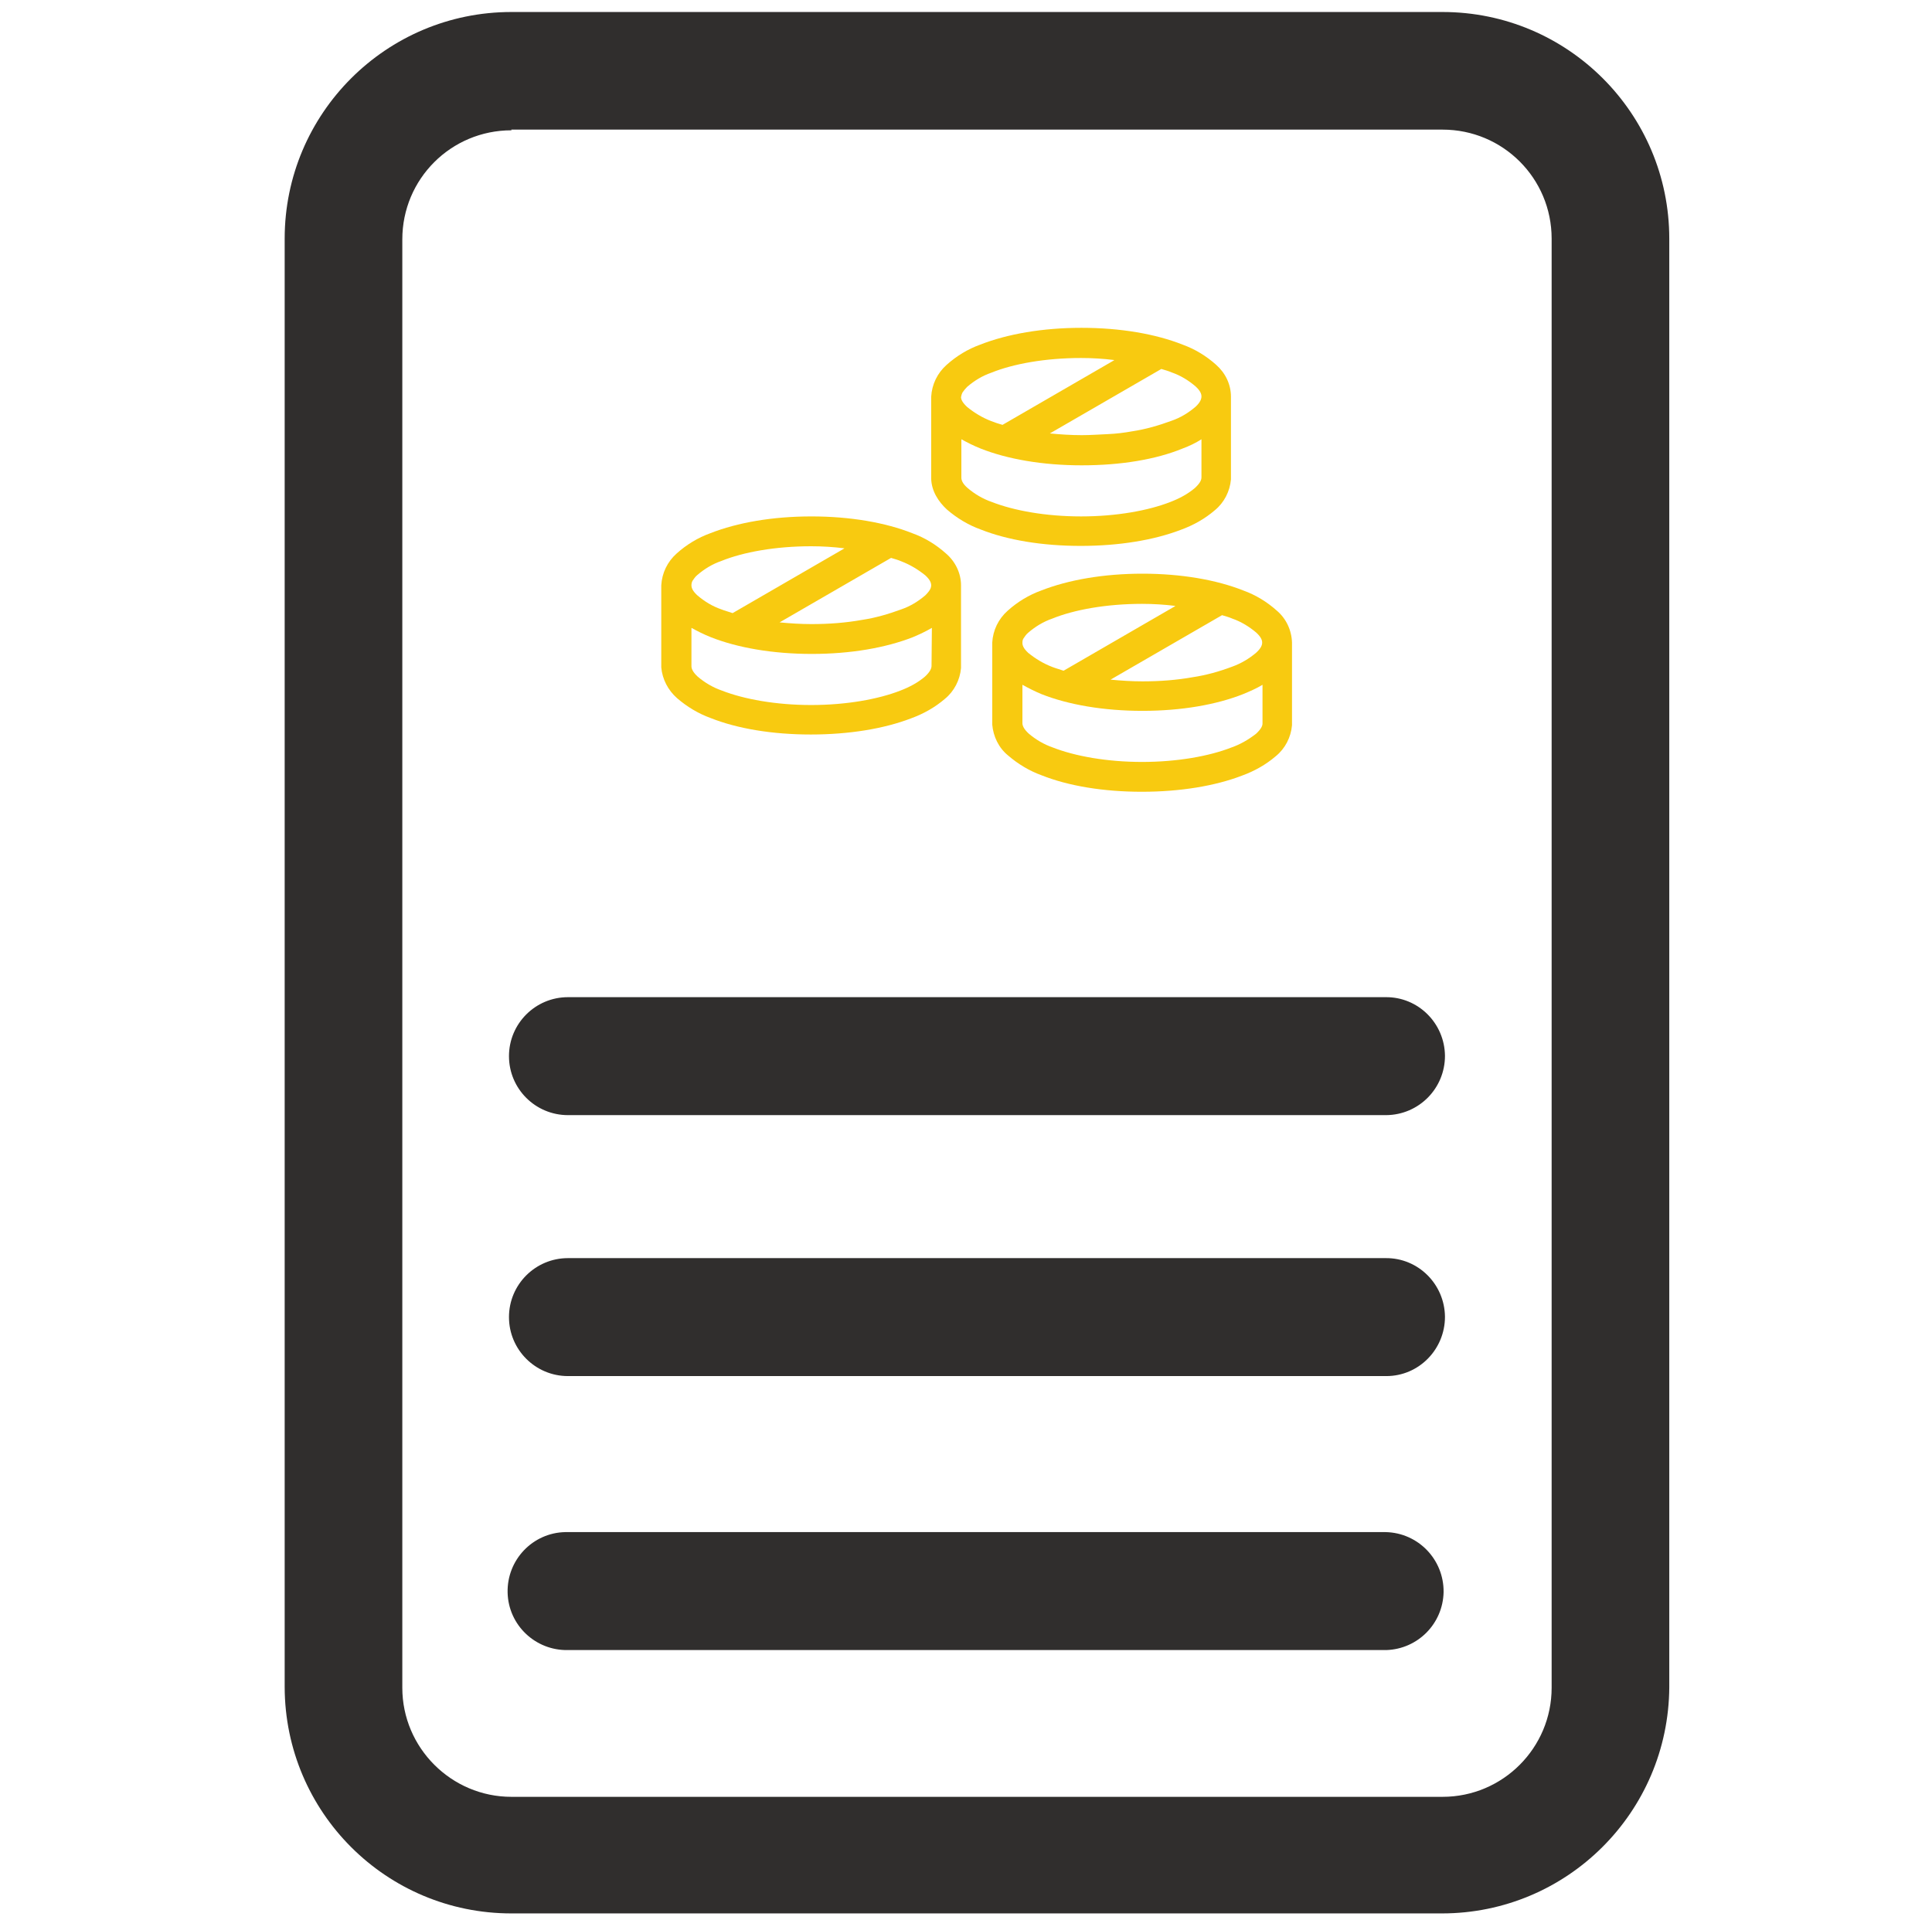
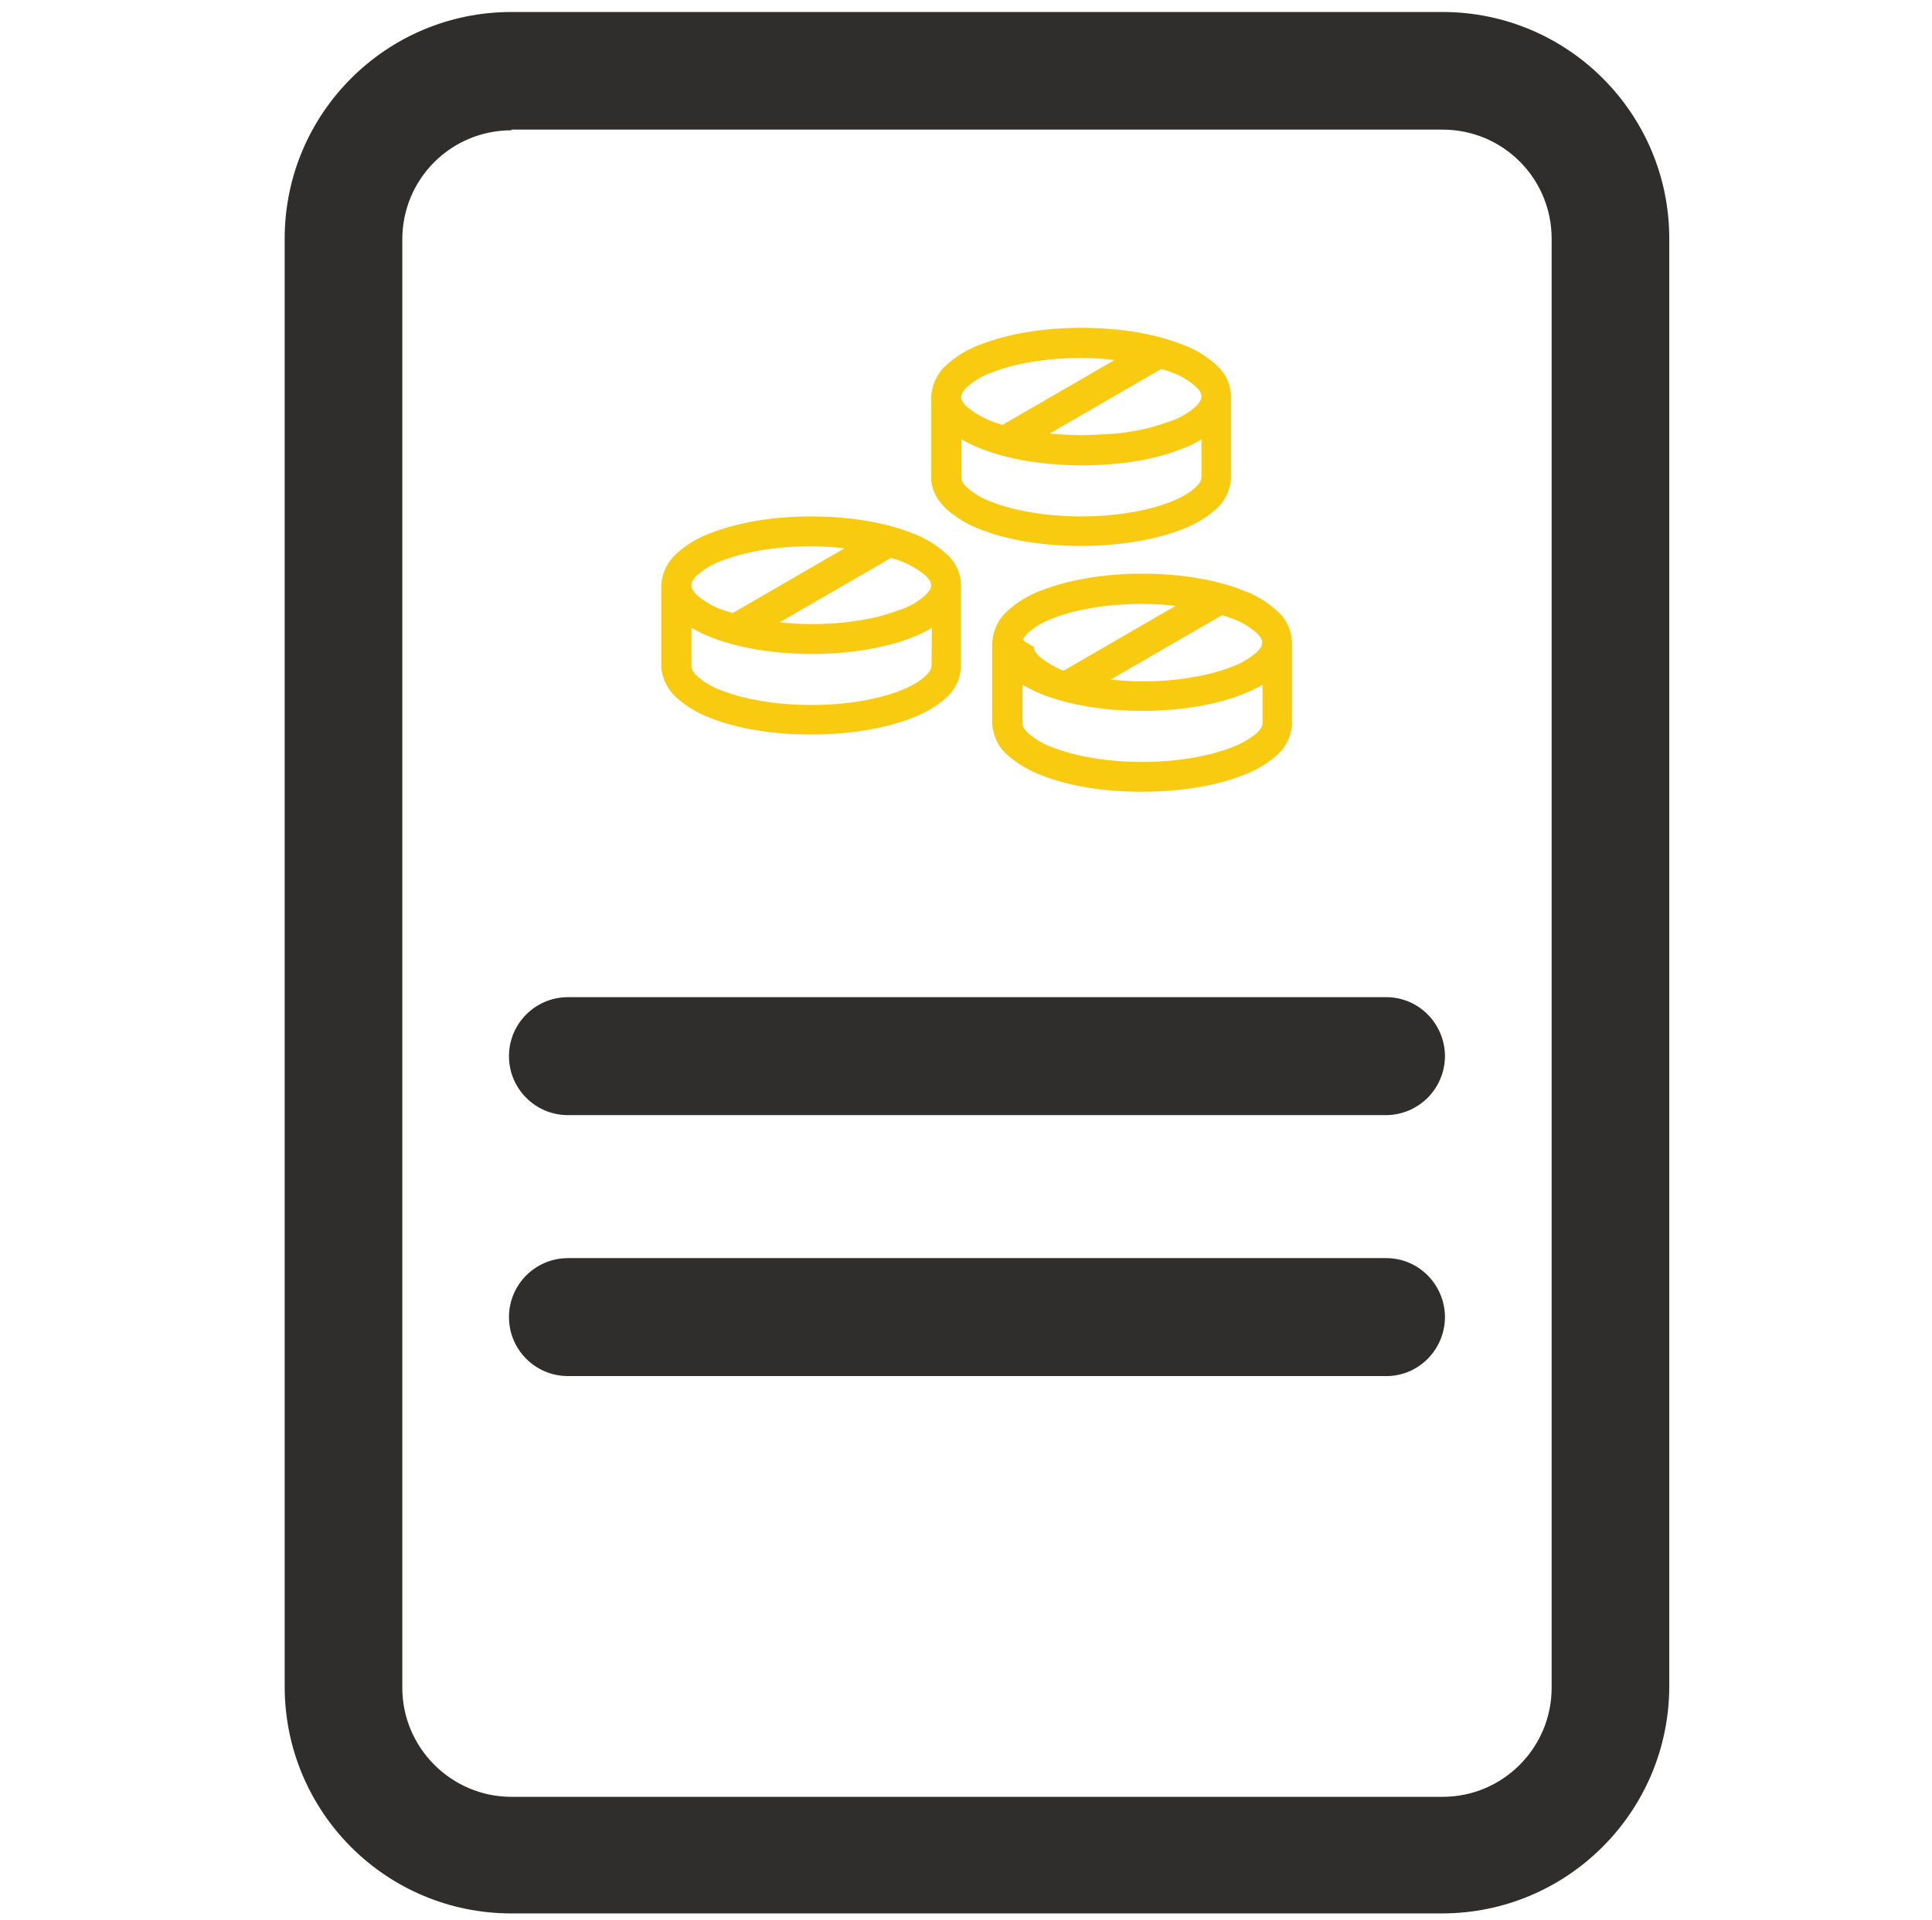
<svg xmlns="http://www.w3.org/2000/svg" version="1.1" id="Layer_1" x="0px" y="0px" viewBox="0 0 563.3 560" style="enable-background:new 0 0 563.3 560;" xml:space="preserve">
  <style type="text/css">
	.st0{fill:#302E2D;}
	.st1{fill:#F8CA10;}
</style>
  <path class="st0" d="M420.4,558H149.1c-36.5,0-66-29.5-66.1-66V69.6c0-36.5,29.6-66.1,66.1-66.1h271.5c36.5,0,66.1,29.6,66.1,66.1  V492C486.5,528.5,456.9,558,420.4,558z M149.1,38c-17.6,0-31.8,14.2-31.8,31.8v422.4c0,17.5,14.3,31.8,31.8,31.8h271.5  c17.6,0,31.8-14.3,31.8-31.8V69.6c0-17.6-14.2-31.8-31.8-31.8H149.1V38z" />
  <path class="st0" d="M404.2,325.2H165.6c-9.5,0-17.2-7.7-17.2-17.2c0-9.5,7.7-17.2,17.2-17.2c0,0,0,0,0,0H404  c9.5-0.1,17.2,7.6,17.3,17.1C421.3,317.4,413.7,325.1,404.2,325.2L404.2,325.2z" />
  <path class="st0" d="M404.2,401.3H165.6c-9.5,0-17.2-7.7-17.2-17.2c0-9.5,7.7-17.2,17.2-17.2H404c9.5-0.1,17.2,7.6,17.3,17.1  C421.3,393.5,413.7,401.3,404.2,401.3L404.2,401.3z" />
-   <path class="st0" d="M404.2,481.2H165.6c-9.5,0.2-17.4-7.3-17.6-16.8c-0.2-9.5,7.3-17.4,16.8-17.6c0.3,0,0.6,0,0.8,0H404  c9.5,0.2,17,8,16.9,17.5C420.7,473.5,413.4,480.9,404.2,481.2L404.2,481.2z" />
  <path class="st1" d="M354.6,106.4c-2.9-2.6-6.2-4.6-9.8-5.9c-7.8-3.1-18.1-4.9-29.5-4.9l0,0c-11.3,0-21.6,1.8-29.5,4.9  c-3.6,1.3-6.9,3.3-9.8,5.9c-2.7,2.4-4.3,5.7-4.5,9.3v23.5l0,0v0.4c0.1,3.6,2.1,6.7,4.6,9c2.9,2.5,6.2,4.5,9.8,5.8  c7.8,3.1,18,4.8,29.2,4.8s21.4-1.7,29.2-4.7c3.6-1.3,7-3.2,9.9-5.7c2.7-2.2,4.4-5.5,4.7-9c0-0.3,0-0.6,0-0.9v-23.2  C358.9,112.1,357.3,108.8,354.6,106.4z M280.6,114.5c0.4-0.6,0.9-1.2,1.4-1.7c2.1-1.8,4.4-3.2,7-4.1c6.4-2.6,15.8-4.3,26.2-4.3l0,0  c3.3,0,6.5,0.2,9.7,0.6l-0.3,0.2l-32.3,18.7l0,0c-1.1-0.3-2.3-0.7-3.3-1.1c-2.6-1-4.9-2.4-7-4.1c-1.4-1.3-1.8-2.2-1.8-2.9  C280.3,115.3,280.4,114.9,280.6,114.5L280.6,114.5z M350.3,139.2L350.3,139.2L350.3,139.2c0,0.8-0.4,1.7-1.9,3.1  c-2.1,1.8-4.6,3.1-7.2,4.1c-6.4,2.5-15.7,4.2-26,4.2s-19.6-1.7-26-4.2c-2.6-0.9-5-2.3-7.1-4.1c-1.5-1.3-1.8-2.3-1.8-3v-11.2  c1.8,1,3.6,1.9,5.6,2.7c7.8,3.1,18.1,4.9,29.5,4.9s21.6-1.7,29.4-4.9c1.9-0.7,3.8-1.6,5.5-2.7L350.3,139.2z M348.6,118.6  c-2.1,1.8-4.4,3.2-7,4.1c-3.8,1.4-7.6,2.5-11.6,3.1c-2.2,0.4-4.6,0.7-7,0.8s-5,0.3-7.6,0.3c-3.1,0-6.2-0.2-9.3-0.5l32.5-18.8l0,0  c1,0.3,2.1,0.6,3,1c2.6,0.9,4.9,2.3,7,4.1c1.4,1.3,1.7,2.2,1.7,2.9S350,117.3,348.6,118.6L348.6,118.6z" />
  <path class="st1" d="M275.8,161.4c-2.9-2.6-6.2-4.6-9.8-5.9c-7.8-3.1-18.1-4.9-29.4-4.9l0,0c-11.4,0-21.6,1.8-29.5,4.9  c-3.6,1.3-6.9,3.3-9.8,5.9c-2.7,2.4-4.3,5.7-4.5,9.3v23.5l0,0v0.4c0.3,3.5,2,6.7,4.6,9c2.9,2.5,6.2,4.5,9.8,5.8  c7.8,3.1,18,4.8,29.2,4.8s21.4-1.7,29.2-4.7c3.6-1.3,7-3.2,9.9-5.7c2.7-2.2,4.4-5.5,4.7-9c0-0.3,0-0.6,0-0.9v-23.2  C280.2,167.1,278.5,163.7,275.8,161.4z M201.9,169.4c0.4-0.6,0.8-1.2,1.4-1.7c2.1-1.8,4.4-3.2,7-4.1c6.4-2.6,15.8-4.3,26.2-4.3l0,0  c3.2,0,6.5,0.2,9.7,0.6l-0.3,0.2l-32.3,18.7l0,0c-1.1-0.4-2.3-0.7-3.3-1.1c-2.6-0.9-4.9-2.3-7-4.1c-1.4-1.3-1.7-2.2-1.7-2.9  C201.6,170.2,201.7,169.8,201.9,169.4L201.9,169.4z M271.6,194.2L271.6,194.2L271.6,194.2c0,0.7-0.4,1.7-1.9,3.1  c-2.1,1.8-4.6,3.1-7.2,4.1c-6.4,2.5-15.7,4.2-26,4.2s-19.6-1.7-26-4.2c-2.6-0.9-5-2.3-7.1-4.1c-1.4-1.3-1.8-2.3-1.8-3v-11.2  c1.8,1,3.6,1.9,5.6,2.7c7.8,3.1,18.1,4.9,29.5,4.9s21.6-1.8,29.5-4.9c1.9-0.8,3.8-1.7,5.5-2.7L271.6,194.2z M269.8,173.6  c-2.1,1.8-4.4,3.2-7,4.1c-3.8,1.4-7.6,2.5-11.6,3.1c-2.2,0.4-4.6,0.7-7,0.9s-5,0.3-7.6,0.3c-3.1,0-6.2-0.2-9.3-0.5l32.5-18.8l0,0  c1,0.3,2.1,0.6,3,1c2.6,1,4.9,2.4,7,4.1c1.4,1.3,1.7,2.2,1.7,2.9S271.2,172.2,269.8,173.6L269.8,173.6z" />
-   <path class="st1" d="M372.3,178.1c-2.9-2.6-6.2-4.6-9.8-5.9c-7.8-3.1-18.1-4.9-29.4-4.9l0,0c-11.3,0-21.6,1.8-29.5,4.9  c-3.6,1.3-6.9,3.3-9.8,5.9c-2.7,2.4-4.3,5.7-4.5,9.3v23.5l0,0c0,0.1,0,0.3,0,0.4c0.3,3.5,1.9,6.8,4.6,9c2.9,2.5,6.2,4.5,9.8,5.8  c7.8,3.1,18,4.8,29.2,4.8s21.4-1.7,29.2-4.7c3.6-1.3,7-3.2,9.9-5.7c2.7-2.2,4.4-5.5,4.7-9c0-0.3,0-0.6,0-0.9v-23.2  C376.6,183.8,375,180.4,372.3,178.1z M298.4,186.2c0.4-0.6,0.8-1.2,1.4-1.7c2.1-1.8,4.4-3.2,7-4.1c6.4-2.6,15.8-4.3,26.2-4.3l0,0  c3.2,0,6.5,0.2,9.7,0.6l-0.3,0.2l-32.3,18.7l0,0c-1.1-0.4-2.3-0.7-3.3-1.1c-2.6-1-4.9-2.4-7-4.1c-1.4-1.3-1.7-2.2-1.7-2.9  C298.1,186.9,298.2,186.5,298.4,186.2z M368.1,210.9L368.1,210.9v0.1c0,0.7-0.4,1.6-1.9,3c-2.2,1.7-4.6,3.1-7.2,4  c-6.4,2.5-15.7,4.2-26,4.2s-19.6-1.7-26-4.2c-2.6-0.9-5-2.3-7.1-4.1c-1.4-1.3-1.8-2.3-1.8-3v-11.2c1.8,1,3.6,1.9,5.5,2.7  c7.8,3.1,18.1,4.9,29.5,4.9s21.6-1.8,29.4-4.9c1.9-0.8,3.8-1.6,5.6-2.7L368.1,210.9z M366.3,190.3c-2.1,1.8-4.5,3.2-7,4.1  c-3.7,1.4-7.6,2.5-11.6,3.1c-2.2,0.4-4.6,0.7-7,0.9s-5,0.3-7.6,0.3c-3.1,0-6.2-0.2-9.3-0.5l32.5-18.8l0,0c1,0.3,2.1,0.6,3,1  c2.6,0.9,5,2.4,7,4.1c1.4,1.3,1.7,2.2,1.7,2.9S367.7,189,366.3,190.3L366.3,190.3z" />
+   <path class="st1" d="M372.3,178.1c-2.9-2.6-6.2-4.6-9.8-5.9c-7.8-3.1-18.1-4.9-29.4-4.9l0,0c-11.3,0-21.6,1.8-29.5,4.9  c-3.6,1.3-6.9,3.3-9.8,5.9c-2.7,2.4-4.3,5.7-4.5,9.3v23.5l0,0c0,0.1,0,0.3,0,0.4c0.3,3.5,1.9,6.8,4.6,9c2.9,2.5,6.2,4.5,9.8,5.8  c7.8,3.1,18,4.8,29.2,4.8s21.4-1.7,29.2-4.7c3.6-1.3,7-3.2,9.9-5.7c2.7-2.2,4.4-5.5,4.7-9c0-0.3,0-0.6,0-0.9v-23.2  C376.6,183.8,375,180.4,372.3,178.1z M298.4,186.2c0.4-0.6,0.8-1.2,1.4-1.7c2.1-1.8,4.4-3.2,7-4.1c6.4-2.6,15.8-4.3,26.2-4.3l0,0  c3.2,0,6.5,0.2,9.7,0.6l-0.3,0.2l-32.3,18.7l0,0c-2.6-1-4.9-2.4-7-4.1c-1.4-1.3-1.7-2.2-1.7-2.9  C298.1,186.9,298.2,186.5,298.4,186.2z M368.1,210.9L368.1,210.9v0.1c0,0.7-0.4,1.6-1.9,3c-2.2,1.7-4.6,3.1-7.2,4  c-6.4,2.5-15.7,4.2-26,4.2s-19.6-1.7-26-4.2c-2.6-0.9-5-2.3-7.1-4.1c-1.4-1.3-1.8-2.3-1.8-3v-11.2c1.8,1,3.6,1.9,5.5,2.7  c7.8,3.1,18.1,4.9,29.5,4.9s21.6-1.8,29.4-4.9c1.9-0.8,3.8-1.6,5.6-2.7L368.1,210.9z M366.3,190.3c-2.1,1.8-4.5,3.2-7,4.1  c-3.7,1.4-7.6,2.5-11.6,3.1c-2.2,0.4-4.6,0.7-7,0.9s-5,0.3-7.6,0.3c-3.1,0-6.2-0.2-9.3-0.5l32.5-18.8l0,0c1,0.3,2.1,0.6,3,1  c2.6,0.9,5,2.4,7,4.1c1.4,1.3,1.7,2.2,1.7,2.9S367.7,189,366.3,190.3L366.3,190.3z" />
</svg>